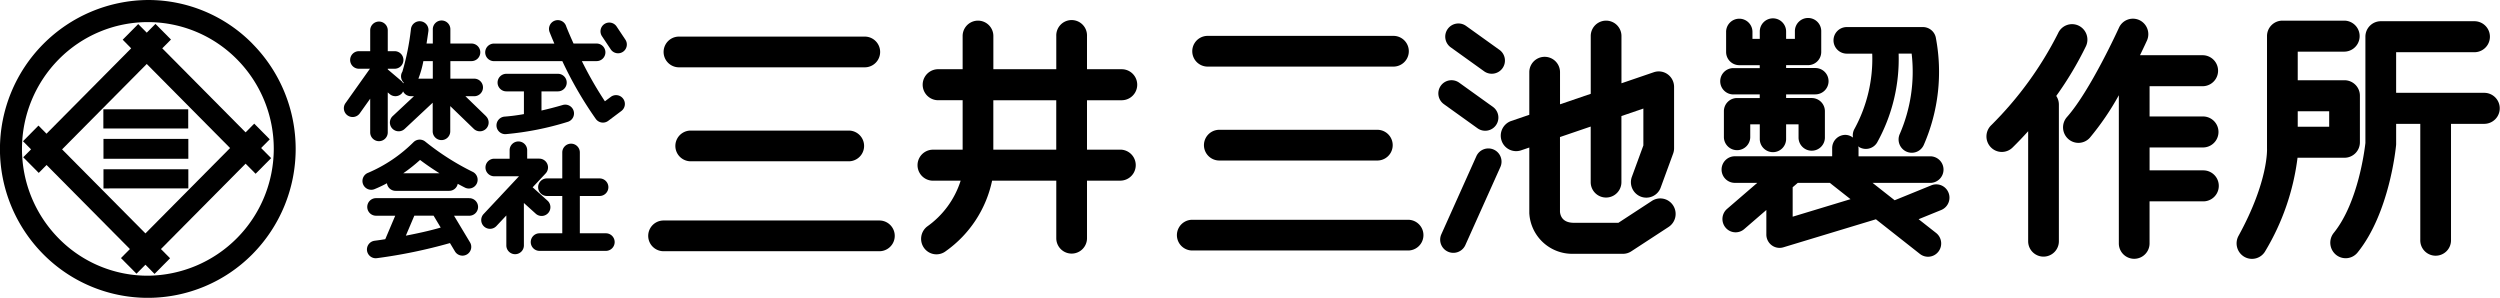
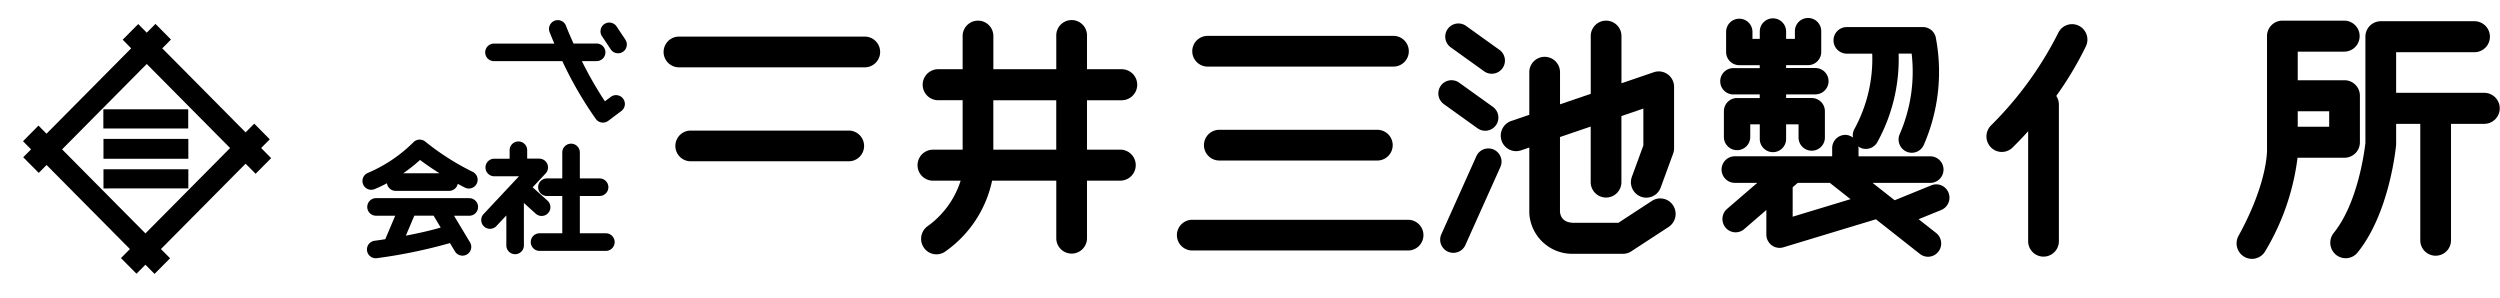
<svg xmlns="http://www.w3.org/2000/svg" width="236" height="28.112">
  <g data-name="グループ 9">
    <g data-name="グループ 8">
      <g data-name="グループ 7">
        <g data-name="グループ 1">
-           <path data-name="パス 1" d="M23.824 4.118A13.811 13.811 0 0013.956 0a14.078 14.078 0 00-9.869 24 13.888 13.888 0 0019.736 0 14.126 14.126 0 000-19.878zm-9.868 21.908a11.761 11.761 0 01-8.4-3.506 12.029 12.029 0 010-16.927 11.825 11.825 0 0116.808 0 11.988 11.988 0 01-8.4 20.433z" />
          <path data-name="パス 2" d="M25.596 14.927l-.946-.954.815-.822L24 11.672l-.815.823-7.868-7.933.823-.83-1.465-1.477-.822.829-.807-.813-1.464 1.477.8.814-7.992 8.06-.759-.767-1.46 1.478.759.767-.739.745 1.466 1.477.738-.746 7.868 7.935-.845.851 1.466 1.477.844-.85.86.869 1.466-1.479-.862-.869 7.992-8.059.946.953zm-11.868 7.106L5.861 14.1l7.992-8.061 7.867 7.935z" />
          <path data-name="長方形 1" d="M9.757 10.318h8.011v1.811H9.757z" />
        </g>
        <path data-name="パス 3" d="M64.094 6.355h17.541a1.45 1.45 0 100-2.9H64.094a1.45 1.45 0 100 2.9z" />
        <path data-name="パス 4" d="M65.204 15.226h14.917a1.45 1.45 0 100-2.9H65.204a1.45 1.45 0 000 2.9z" />
-         <path data-name="パス 5" d="M62.641 23.715h20.373a1.45 1.45 0 100-2.9H62.641a1.45 1.45 0 100 2.9z" />
        <path data-name="パス 6" d="M105.789 14.131h-3.176V9.462h3.315a1.464 1.464 0 000-2.927h-3.315V3.399a1.451 1.451 0 10-2.9 0v3.135h-5.94V3.399a1.45 1.45 0 10-2.9 0v3.135h-2.347a1.464 1.464 0 000 2.927h2.347v4.669h-2.832a1.464 1.464 0 000 2.927h2.644a8.406 8.406 0 01-3.164 4.327 1.473 1.473 0 00-.269 2.052 1.441 1.441 0 002.034.27 10.912 10.912 0 004.368-6.649h6.059v5.432a1.45 1.45 0 102.9 0v-5.436h3.176a1.464 1.464 0 000-2.927zm-12.019 0V9.462h5.94v4.669z" />
-         <path data-name="パス 7" d="M114 6.287h17.542a1.45 1.45 0 000-2.9H114a1.45 1.45 0 000 2.9z" />
+         <path data-name="パス 7" d="M114 6.287h17.542a1.45 1.45 0 000-2.9H114a1.45 1.45 0 000 2.9" />
        <path data-name="パス 8" d="M115.103 15.153h14.918a1.45 1.45 0 000-2.9h-14.918a1.45 1.45 0 100 2.9z" />
        <path data-name="パス 9" d="M112.55 23.647h20.373a1.45 1.45 0 100-2.9H112.55a1.45 1.45 0 000 2.9z" />
        <g data-name="グループ 2">
          <path data-name="パス 10" d="M141.011 14.122a1.242 1.242 0 00-1.642.624l-3.316 7.391a1.243 1.243 0 002.268 1.017l3.316-7.391a1.244 1.244 0 00-.626-1.641z" />
          <path data-name="パス 11" d="M136.324 9.847l3.178 2.279a1.244 1.244 0 001.45-2.021l-3.176-2.279a1.244 1.244 0 10-1.451 2.02z" />
          <path data-name="パス 12" d="M136.945 4.465l3.176 2.279a1.244 1.244 0 001.45-2.021l-3.178-2.278a1.243 1.243 0 00-1.449 2.02z" />
          <path data-name="パス 13" d="M157.946 19.399a1.444 1.444 0 00-2.006-.434l-3.162 2.066h-4.268c-.941-.027-1.2-.571-1.248-1.024v-7.07l2.9-.99v5.251a1.45 1.45 0 102.9 0v-6.242l2.072-.709v3.482l-1.085 2.961a1.464 1.464 0 00.858 1.878 1.445 1.445 0 001.863-.865l1.174-3.205a1.46 1.46 0 00.089-.507V8.206a1.464 1.464 0 00-.6-1.189 1.441 1.441 0 00-1.31-.2l-3.057 1.045V3.399a1.45 1.45 0 10-2.9 0v5.457l-2.9.991V6.814a1.45 1.45 0 10-2.9 0v4.023l-1.708.583a1.468 1.468 0 00-.909 1.856 1.448 1.448 0 001.839.916l.778-.265v6.2a4.059 4.059 0 004.105 3.833h4.734a1.425 1.425 0 00.788-.235l3.522-2.3a1.471 1.471 0 00.431-2.026z" />
        </g>
        <g data-name="グループ 3">
          <path data-name="パス 14" d="M163.634 8.909h2.485v.346h-2.14a1.243 1.243 0 00-1.243 1.243v2.469a1.244 1.244 0 002.487 0V11.74h.9v1.381a1.243 1.243 0 102.486 0V11.74h1.174v1.278a1.244 1.244 0 002.487 0v-2.521a1.244 1.244 0 00-1.244-1.243h-2.417v-.346h2.764a1.243 1.243 0 000-2.486h-2.764V6.15h2.072a1.244 1.244 0 001.244-1.244v-2a1.244 1.244 0 00-2.487 0v.76h-.829v-.691a1.243 1.243 0 00-2.486 0v.691h-.691v-.621a1.244 1.244 0 10-2.487 0v1.864a1.244 1.244 0 001.244 1.244h1.93v.276h-2.487a1.243 1.243 0 000 2.486z" />
          <path data-name="パス 15" d="M183.938 18.188a1.242 1.242 0 00-1.618-.695l-3.464 1.412-2.084-1.64h5.441a1.255 1.255 0 000-2.51h-6.767v-.766a1.109 1.109 0 00-.038-.189c.029.021.045.052.074.07a1.239 1.239 0 001.713-.407 16.242 16.242 0 002.036-8.4h1.229a14.765 14.765 0 01-1.117 7.576 1.258 1.258 0 00.606 1.665 1.236 1.236 0 001.65-.611 17.228 17.228 0 001.136-10.17 1.246 1.246 0 00-1.21-.968h-7.187a1.254 1.254 0 000 2.509h2.4a13.8 13.8 0 01-1.661 7.078 1.241 1.241 0 00-.156.848 1.2 1.2 0 00-.72-.258 1.249 1.249 0 00-1.244 1.254v.766h-9.185a1.255 1.255 0 000 2.51h2.114l-2.852 2.459a1.263 1.263 0 00-.137 1.77 1.234 1.234 0 001.752.14l2.094-1.808v2.318a1.262 1.262 0 00.5 1.007 1.239 1.239 0 001.1.2l8.744-2.648 4.153 3.271a1.236 1.236 0 001.745-.217 1.262 1.262 0 00-.215-1.761l-1.653-1.3 2.13-.867a1.259 1.259 0 00.691-1.638zm-14.71 2.268v-2.78l.483-.415h3.027l.012.013 1.939 1.527z" />
        </g>
        <g data-name="グループ 4">
          <path data-name="パス 16" d="M196.915 4.359a1.466 1.466 0 00-.7-1.942 1.444 1.444 0 00-1.927.711 33.454 33.454 0 01-6.325 8.7 1.472 1.472 0 00-.033 2.07 1.44 1.44 0 002.051.033 33.513 33.513 0 001.477-1.545v10.389a1.45 1.45 0 102.9 0V9.877a1.465 1.465 0 00-.248-.82 32.183 32.183 0 002.805-4.698z" />
-           <path data-name="パス 17" d="M208.031 16.081h-5.111V13.92h5.042a1.463 1.463 0 000-2.926h-5.042V8.138h5.042a1.463 1.463 0 000-2.925h-5.947c.379-.776.621-1.308.655-1.378a1.471 1.471 0 00-.719-1.94 1.445 1.445 0 00-1.921.724c-.027.059-2.708 5.953-4.908 8.428a1.471 1.471 0 00.114 2.066 1.441 1.441 0 002.047-.113 25.52 25.52 0 002.735-4.01v13.99a1.45 1.45 0 102.9 0v-3.972h5.111a1.463 1.463 0 000-2.925z" />
        </g>
        <g data-name="グループ 5">
          <path data-name="パス 18" d="M221.325 14.891a1.456 1.456 0 001.45-1.463V9.039a1.457 1.457 0 00-1.45-1.464h-4.419v-2.7h4.419a1.464 1.464 0 000-2.927h-5.869a1.456 1.456 0 00-1.45 1.463V14c0 .014.177 3.046-2.689 8.264a1.47 1.47 0 00.565 1.989 1.444 1.444 0 001.972-.57 22.5 22.5 0 003.033-8.792zm-1.45-4.389v1.463h-2.969v-1.463z" />
          <path data-name="パス 19" d="M234.551 8.763h-8.356V4.929h7.39a1.463 1.463 0 000-2.926h-8.84a1.457 1.457 0 00-1.451 1.463v10.032c-.062.564-.67 5.625-2.988 8.488a1.475 1.475 0 00.206 2.06 1.443 1.443 0 002.042-.208c3.007-3.716 3.611-9.867 3.636-10.126a1.357 1.357 0 00.006-.138v-1.879h2.279v10.939a1.451 1.451 0 102.9 0V11.69h3.175a1.464 1.464 0 000-2.927z" />
        </g>
        <path data-name="パス 20" d="M56.835 3.431l.829 1.243a.829.829 0 001.379-.92l-.829-1.243a.829.829 0 10-1.379.92z" />
        <g data-name="グループ 6">
-           <path data-name="パス 21" d="M45.887 10.974l-1.952-1.891h.859a.829.829 0 000-1.657h-2.279V5.768h1.967a.829.829 0 100-1.657h-1.967V2.763a.829.829 0 00-1.658 0v1.348h-.592c.065-.409.123-.8.17-1.13a.83.83 0 10-1.643-.227 23.484 23.484 0 01-.808 4.017l.007-.013a.82.82 0 00.12 1.039c-.015.023-.033.044-.047.07a.807.807 0 00-.2-.246l-1.259-1.067v-.065h.621a.829.829 0 100-1.657h-.621V2.864a.829.829 0 00-1.658 0v1.968h-1.036a.829.829 0 100 1.657h1.022c-.012.016-.029.023-.041.04l-2.279 3.21a.828.828 0 101.351.959l.982-1.382v3.182a.829.829 0 001.658 0V8.723l.189.162a.827.827 0 001.167-.1.781.781 0 00.09-.16.82.82 0 00.729.455h.3l-2.01 1.881a.828.828 0 001.131 1.21l2.646-2.475v2.7a.829.829 0 001.658 0v-2.381l2.22 2.147a.828.828 0 101.152-1.191zm-5.03-5.205v1.658h-1.361a9.272 9.272 0 00.47-1.658z" />
          <path data-name="パス 22" d="M58.819 9.311a.829.829 0 00-1.16-.165l-.556.416a35 35 0 01-2.175-3.794h1.365a.829.829 0 100-1.657h-2.151c-.442-.979-.7-1.629-.7-1.646a.83.83 0 10-1.546.6c.021.053.174.446.434 1.05h-5.669a.829.829 0 100 1.657h6.423a35.621 35.621 0 003.164 5.46.827.827 0 001.167.176l1.243-.932a.828.828 0 00.161-1.165z" />
-           <path data-name="パス 23" d="M46.869 11.876a.83.83 0 00.867.788 27.8 27.8 0 005.892-1.172.83.83 0 00-.467-1.591c-.751.221-1.429.392-2.045.534v-1.81h1.553a.829.829 0 000-1.658H47.8a.829.829 0 000 1.658h1.658v2.146a17.81 17.81 0 01-1.8.236.832.832 0 00-.789.869z" />
          <path data-name="パス 24" d="M35.348 17.857a11.874 11.874 0 001.18-.558.819.819 0 00.806.716h5.076a.818.818 0 00.8-.663c.229.122.453.245.7.367a.829.829 0 00.742-1.482 24.067 24.067 0 01-4.491-2.857.83.83 0 00-1.127.043 13.684 13.684 0 01-4.266 2.882.829.829 0 10.585 1.551zm4.305-2.759c.409.312 1.028.753 1.834 1.259h-3.421a15.437 15.437 0 001.587-1.259z" />
          <path data-name="パス 25" d="M44.275 18.706h-8.806a.829.829 0 000 1.657h1.84l-.939 2.216c-.6.1-1 .146-1.008.148a.829.829 0 10.215 1.644 48.4 48.4 0 006.9-1.425l.462.771a.829.829 0 101.422-.852l-1.5-2.5h1.411a.829.829 0 100-1.657zm-2.673 2.776c-1.027.3-2.222.56-3.29.764l.8-1.884h1.821z" />
          <path data-name="パス 26" d="M49.454 19.161l1.1.993a.829.829 0 101.108-1.232l-1.38-1.241 1.223-1.306a.829.829 0 00-.6-1.4h-1.139v-.822a.829.829 0 00-1.657 0v.829h-1.451a.829.829 0 100 1.658h2.335l-3.353 3.578a.829.829 0 001.209 1.134l.949-1.013v2.828a.829.829 0 001.658 0z" />
          <path data-name="パス 27" d="M57.223 22.023h-2.486v-3.522h1.865a.829.829 0 000-1.658h-1.865v-2.451a.829.829 0 10-1.658 0v2.451h-1.45a.829.829 0 100 1.658h1.45v3.522h-2.175a.83.83 0 000 1.659h6.319a.83.83 0 000-1.659z" />
        </g>
      </g>
      <path data-name="長方形 2" d="M9.768 15.977h8.011v1.811H9.768z" />
      <path data-name="長方形 3" d="M9.768 13.112h8.011v1.876H9.768z" />
    </g>
  </g>
</svg>